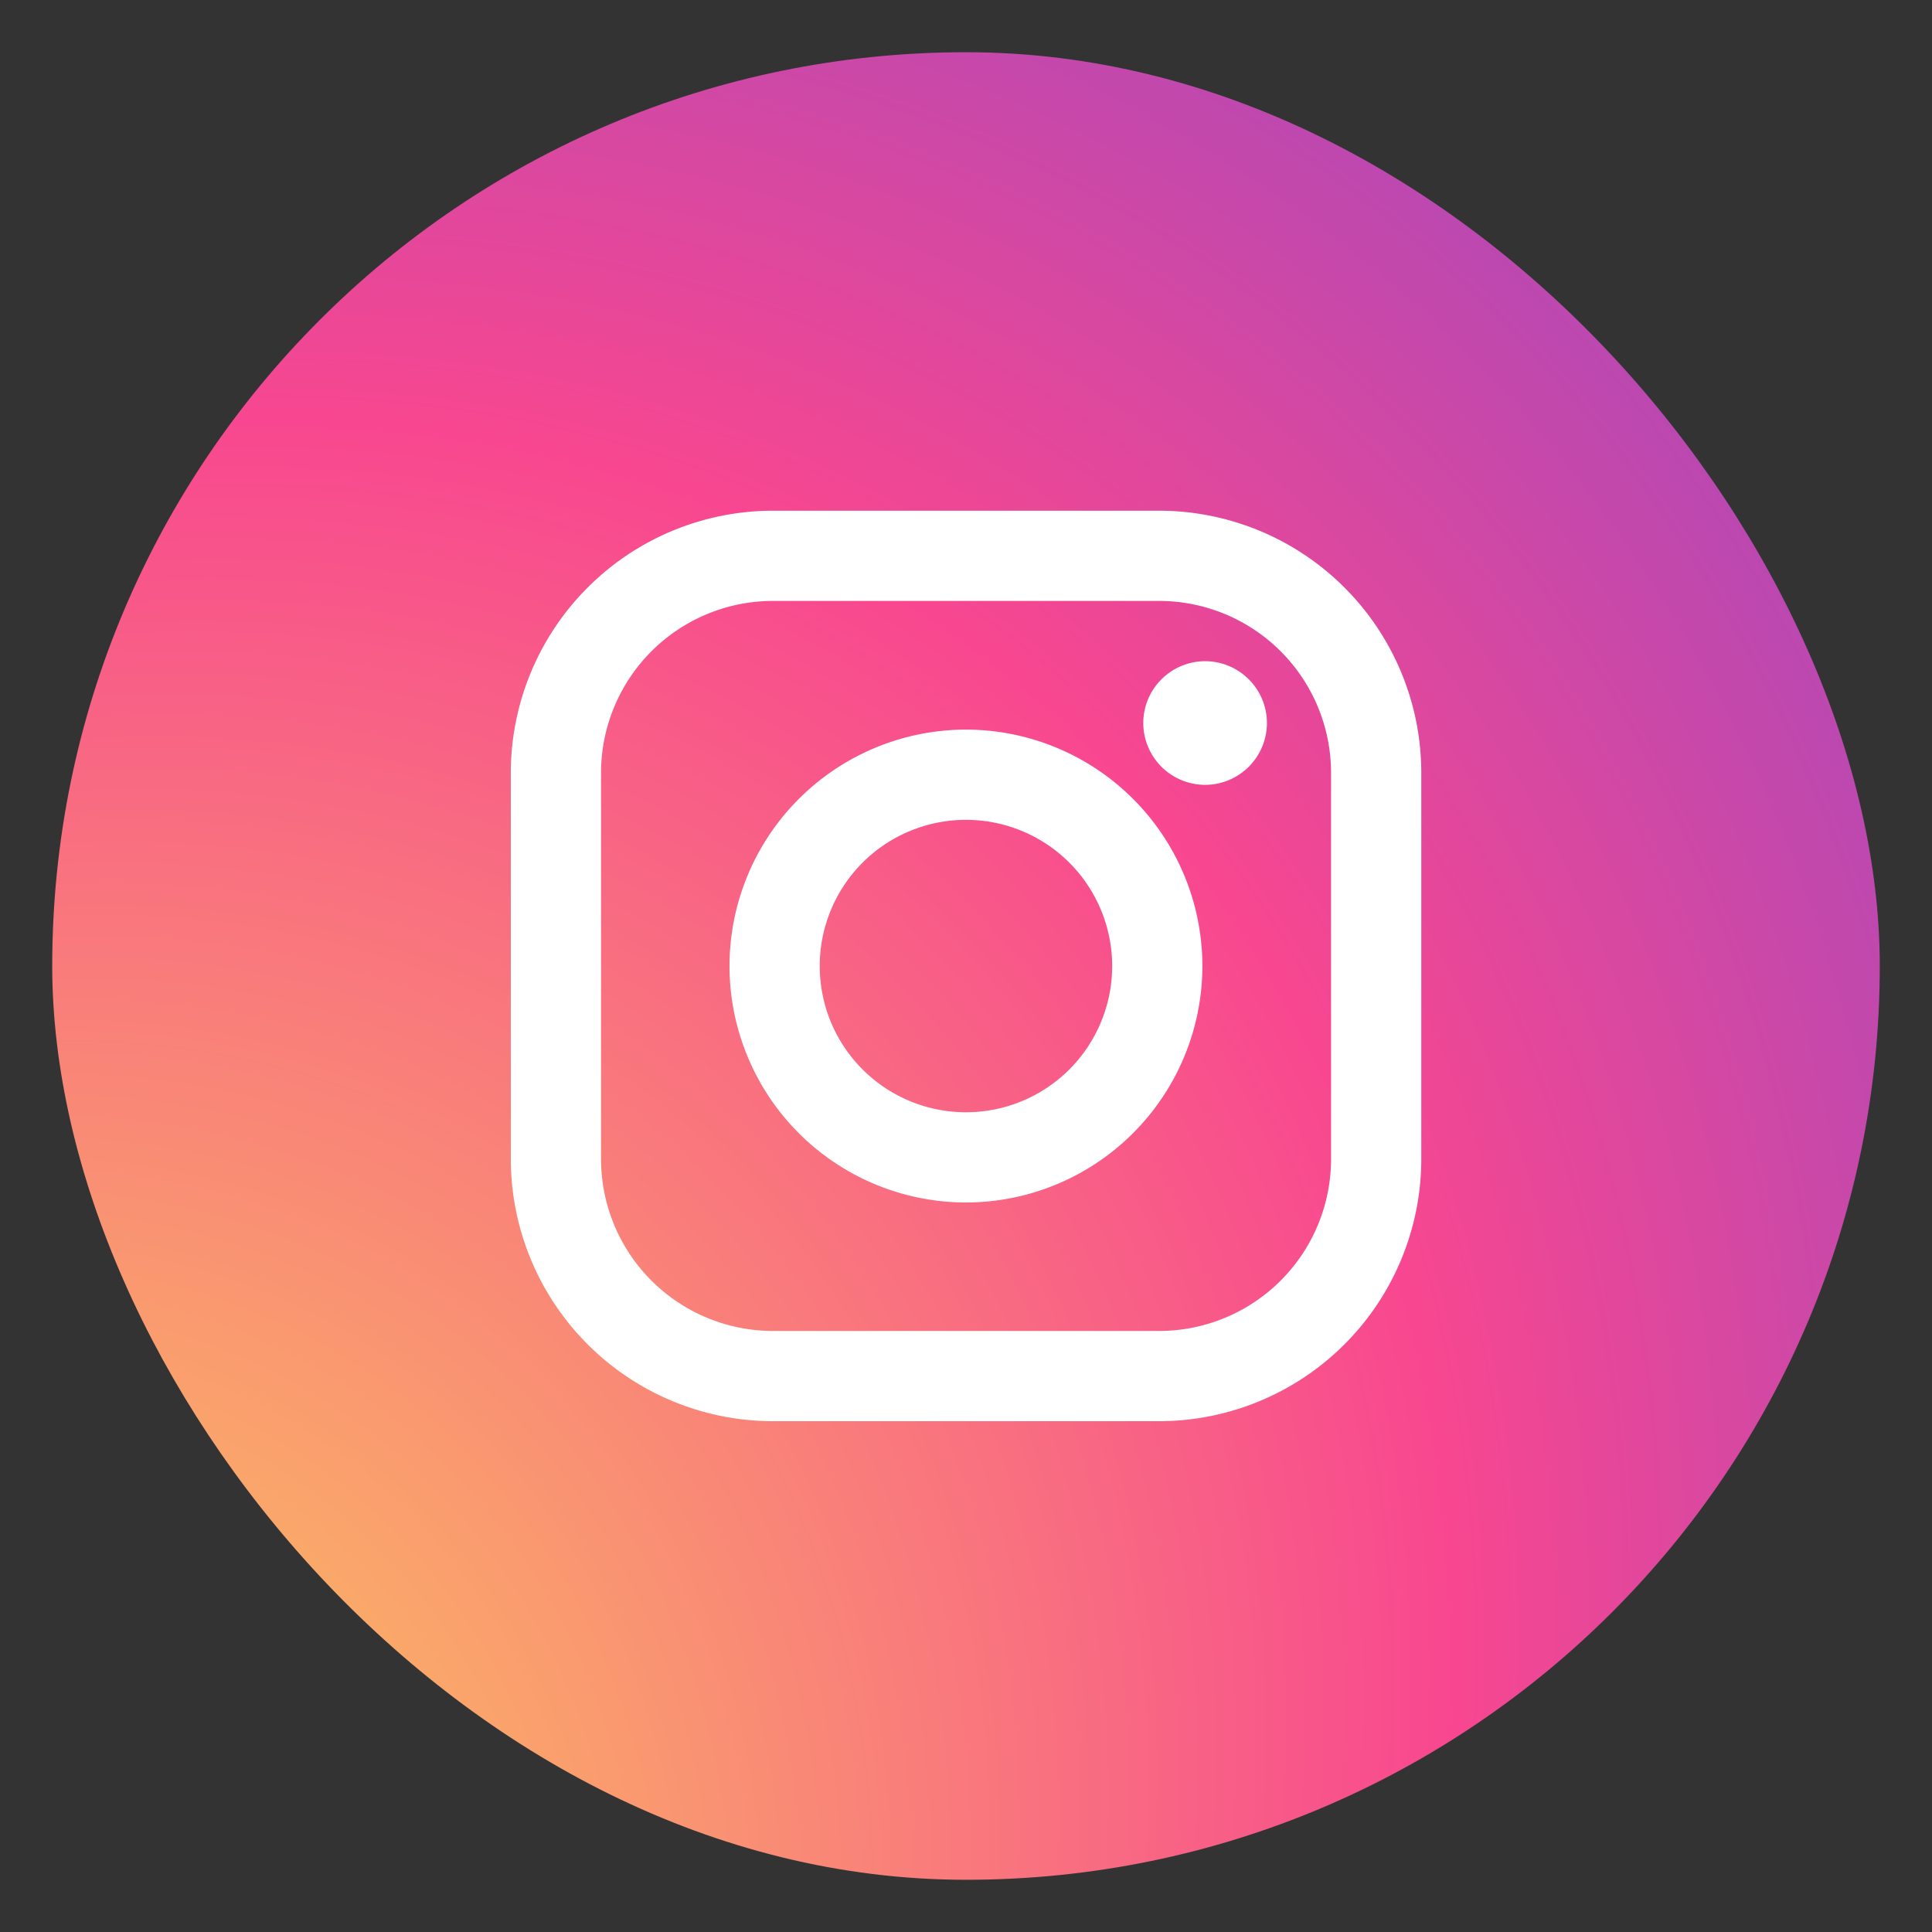
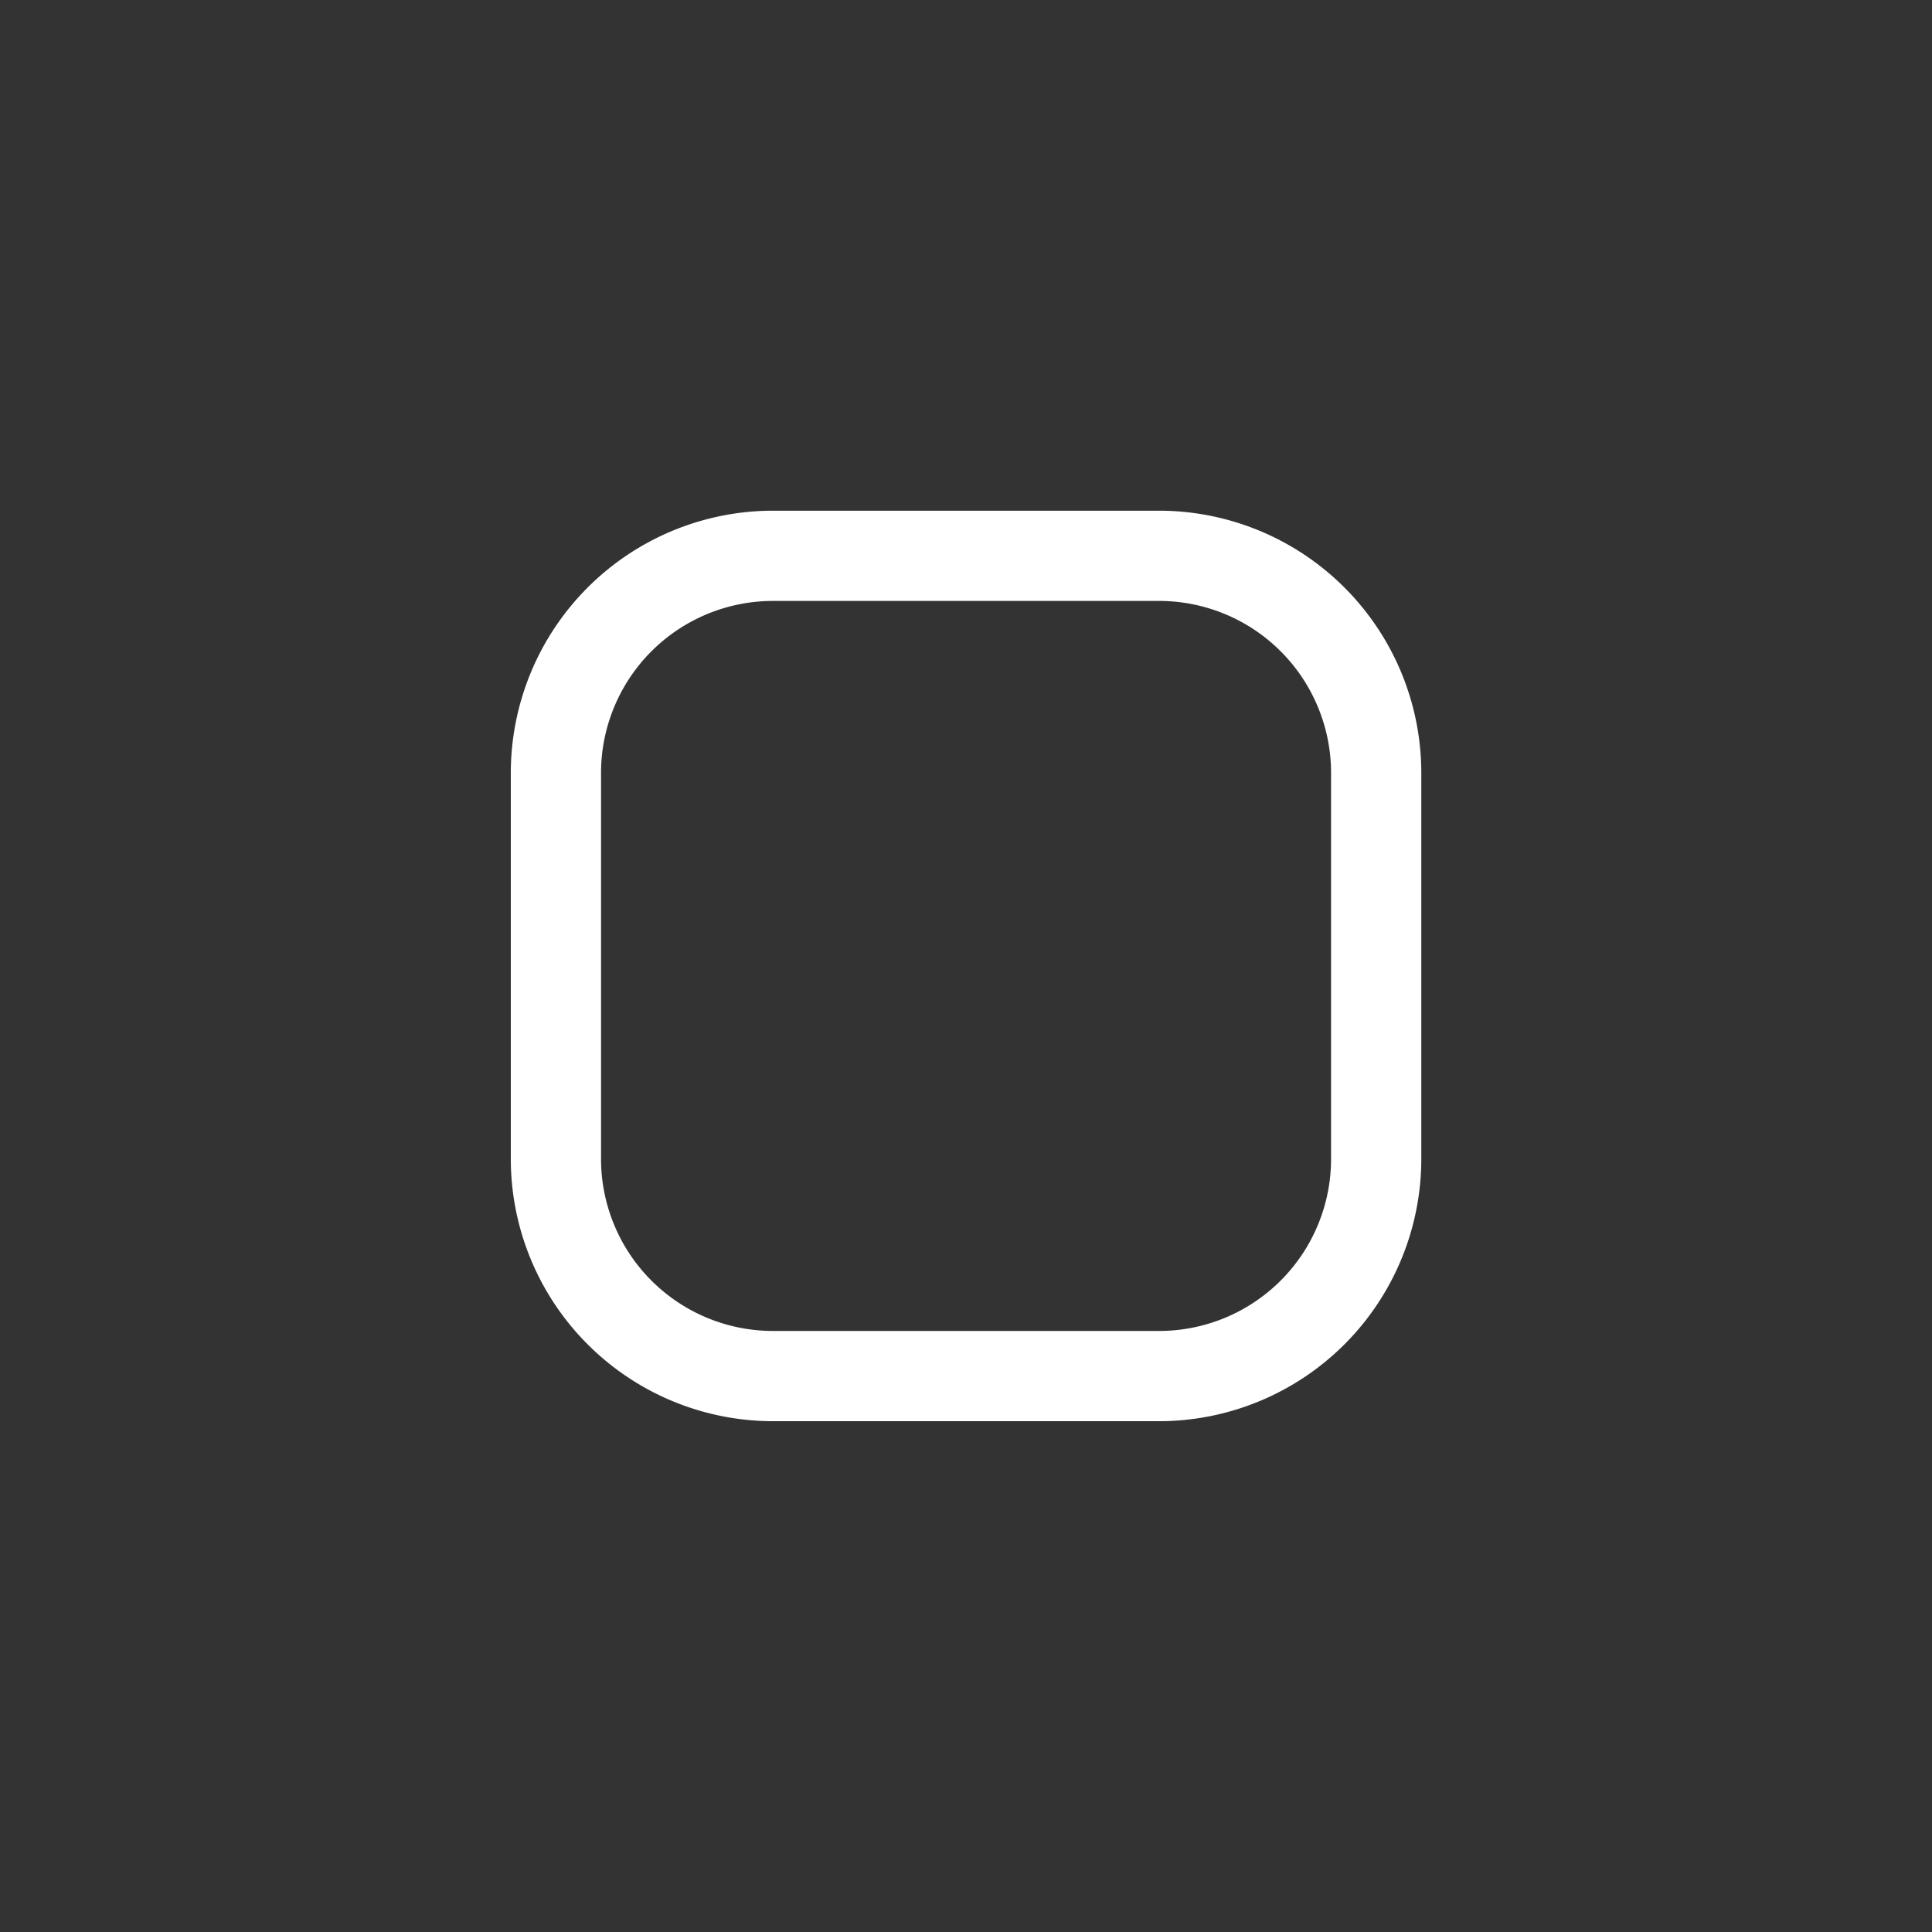
<svg xmlns="http://www.w3.org/2000/svg" width="18.499" height="18.499" viewBox="0 0 18.499 18.499">
  <rect x="0" y="0" width="18.499" height="18.499" fill="#333333" stroke="none" />
  <defs>
    <radialGradient id="radial-gradient" cx="0.171" cy="0.783" fx="-0.456" r="2.033" gradientTransform="matrix(0.653, -0.757, 0.615, 0.531, -0.422, 0.497)" gradientUnits="objectBoundingBox">
      <stop offset="0" stop-color="#fdf24d" />
      <stop offset="0.069" stop-color="#fcde54" />
      <stop offset="0.21" stop-color="#faaa69" />
      <stop offset="0.409" stop-color="#f85889" />
      <stop offset="0.449" stop-color="#f84790" />
      <stop offset="0.552" stop-color="#c848a9" />
      <stop offset="0.71" stop-color="#854ace" />
      <stop offset="0.843" stop-color="#544ce8" />
      <stop offset="0.943" stop-color="#364df8" />
      <stop offset="1" stop-color="#2b4eff" />
    </radialGradient>
  </defs>
  <g id="icon-instagram" transform="translate(0.5 0.5)">
-     <rect id="Rectangle_3337" data-name="Rectangle 3337" width="17.499" height="17.499" rx="8.75" transform="translate(0)" stroke="rgba(0,0,0,0)" stroke-miterlimit="10" stroke-width="1" fill="url(#radial-gradient)" />
    <g id="Group_8463" data-name="Group 8463" transform="translate(4.389 4.39)">
-       <path id="Path_17401" data-name="Path 17401" d="M-116.321,250.613a1.4,1.4,0,0,0-1.4,1.4,1.4,1.4,0,0,0,1.4,1.4,1.4,1.4,0,0,0,1.4-1.4A1.4,1.4,0,0,0-116.321,250.613Z" transform="translate(120.681 -247.653)" fill="none" stroke="rgba(0,0,0,0)" stroke-miterlimit="10" stroke-width="1" />
      <path id="Path_17402" data-name="Path 17402" d="M-118.342,244.644h-3.7a1.647,1.647,0,0,0-1.645,1.645v3.7a1.647,1.647,0,0,0,1.645,1.645h3.7a1.647,1.647,0,0,0,1.645-1.645v-3.7A1.647,1.647,0,0,0-118.342,244.644Zm-1.851,5.76a2.266,2.266,0,0,1-2.264-2.264,2.266,2.266,0,0,1,2.264-2.264,2.266,2.266,0,0,1,2.264,2.264A2.267,2.267,0,0,1-120.193,250.4Zm2.295-4a.593.593,0,0,1-.592-.592.593.593,0,0,1,.592-.592.593.593,0,0,1,.593.592A.593.593,0,0,1-117.9,246.407Z" transform="translate(124.553 -243.78)" fill="none" stroke="rgba(0,0,0,0)" stroke-miterlimit="10" stroke-width="1" />
      <path id="Path_17403" data-name="Path 17403" d="M-119.938,242.185h-3.7a2.512,2.512,0,0,0-2.509,2.509v3.7a2.512,2.512,0,0,0,2.509,2.509h3.7a2.512,2.512,0,0,0,2.509-2.509v-3.7A2.512,2.512,0,0,0-119.938,242.185Zm1.645,2.509v3.7a1.647,1.647,0,0,1-1.645,1.645h-3.7a1.647,1.647,0,0,1-1.645-1.645v-3.7a1.647,1.647,0,0,1,1.645-1.645h3.7A1.647,1.647,0,0,1-118.293,244.694Z" transform="translate(126.149 -242.185)" fill="#fff" stroke="rgba(0,0,0,0)" stroke-miterlimit="10" stroke-width="1" />
-       <path id="Path_17404" data-name="Path 17404" d="M-117.916,248.154a2.266,2.266,0,0,0-2.264,2.264,2.266,2.266,0,0,0,2.264,2.264,2.267,2.267,0,0,0,2.264-2.264A2.266,2.266,0,0,0-117.916,248.154Zm1.4,2.264a1.4,1.4,0,0,1-1.4,1.4,1.4,1.4,0,0,1-1.4-1.4,1.4,1.4,0,0,1,1.4-1.4A1.4,1.4,0,0,1-116.516,250.418Z" transform="translate(122.276 -246.058)" fill="#fff" stroke="rgba(0,0,0,0)" stroke-miterlimit="10" stroke-width="1" />
-       <path id="Path_17405" data-name="Path 17405" d="M-108.3,246.289a.593.593,0,0,0-.592.592.593.593,0,0,0,.592.592.593.593,0,0,0,.592-.592A.593.593,0,0,0-108.3,246.289Z" transform="translate(114.95 -244.848)" fill="#fff" stroke="rgba(0,0,0,0)" stroke-miterlimit="10" stroke-width="1" />
    </g>
  </g>
</svg>